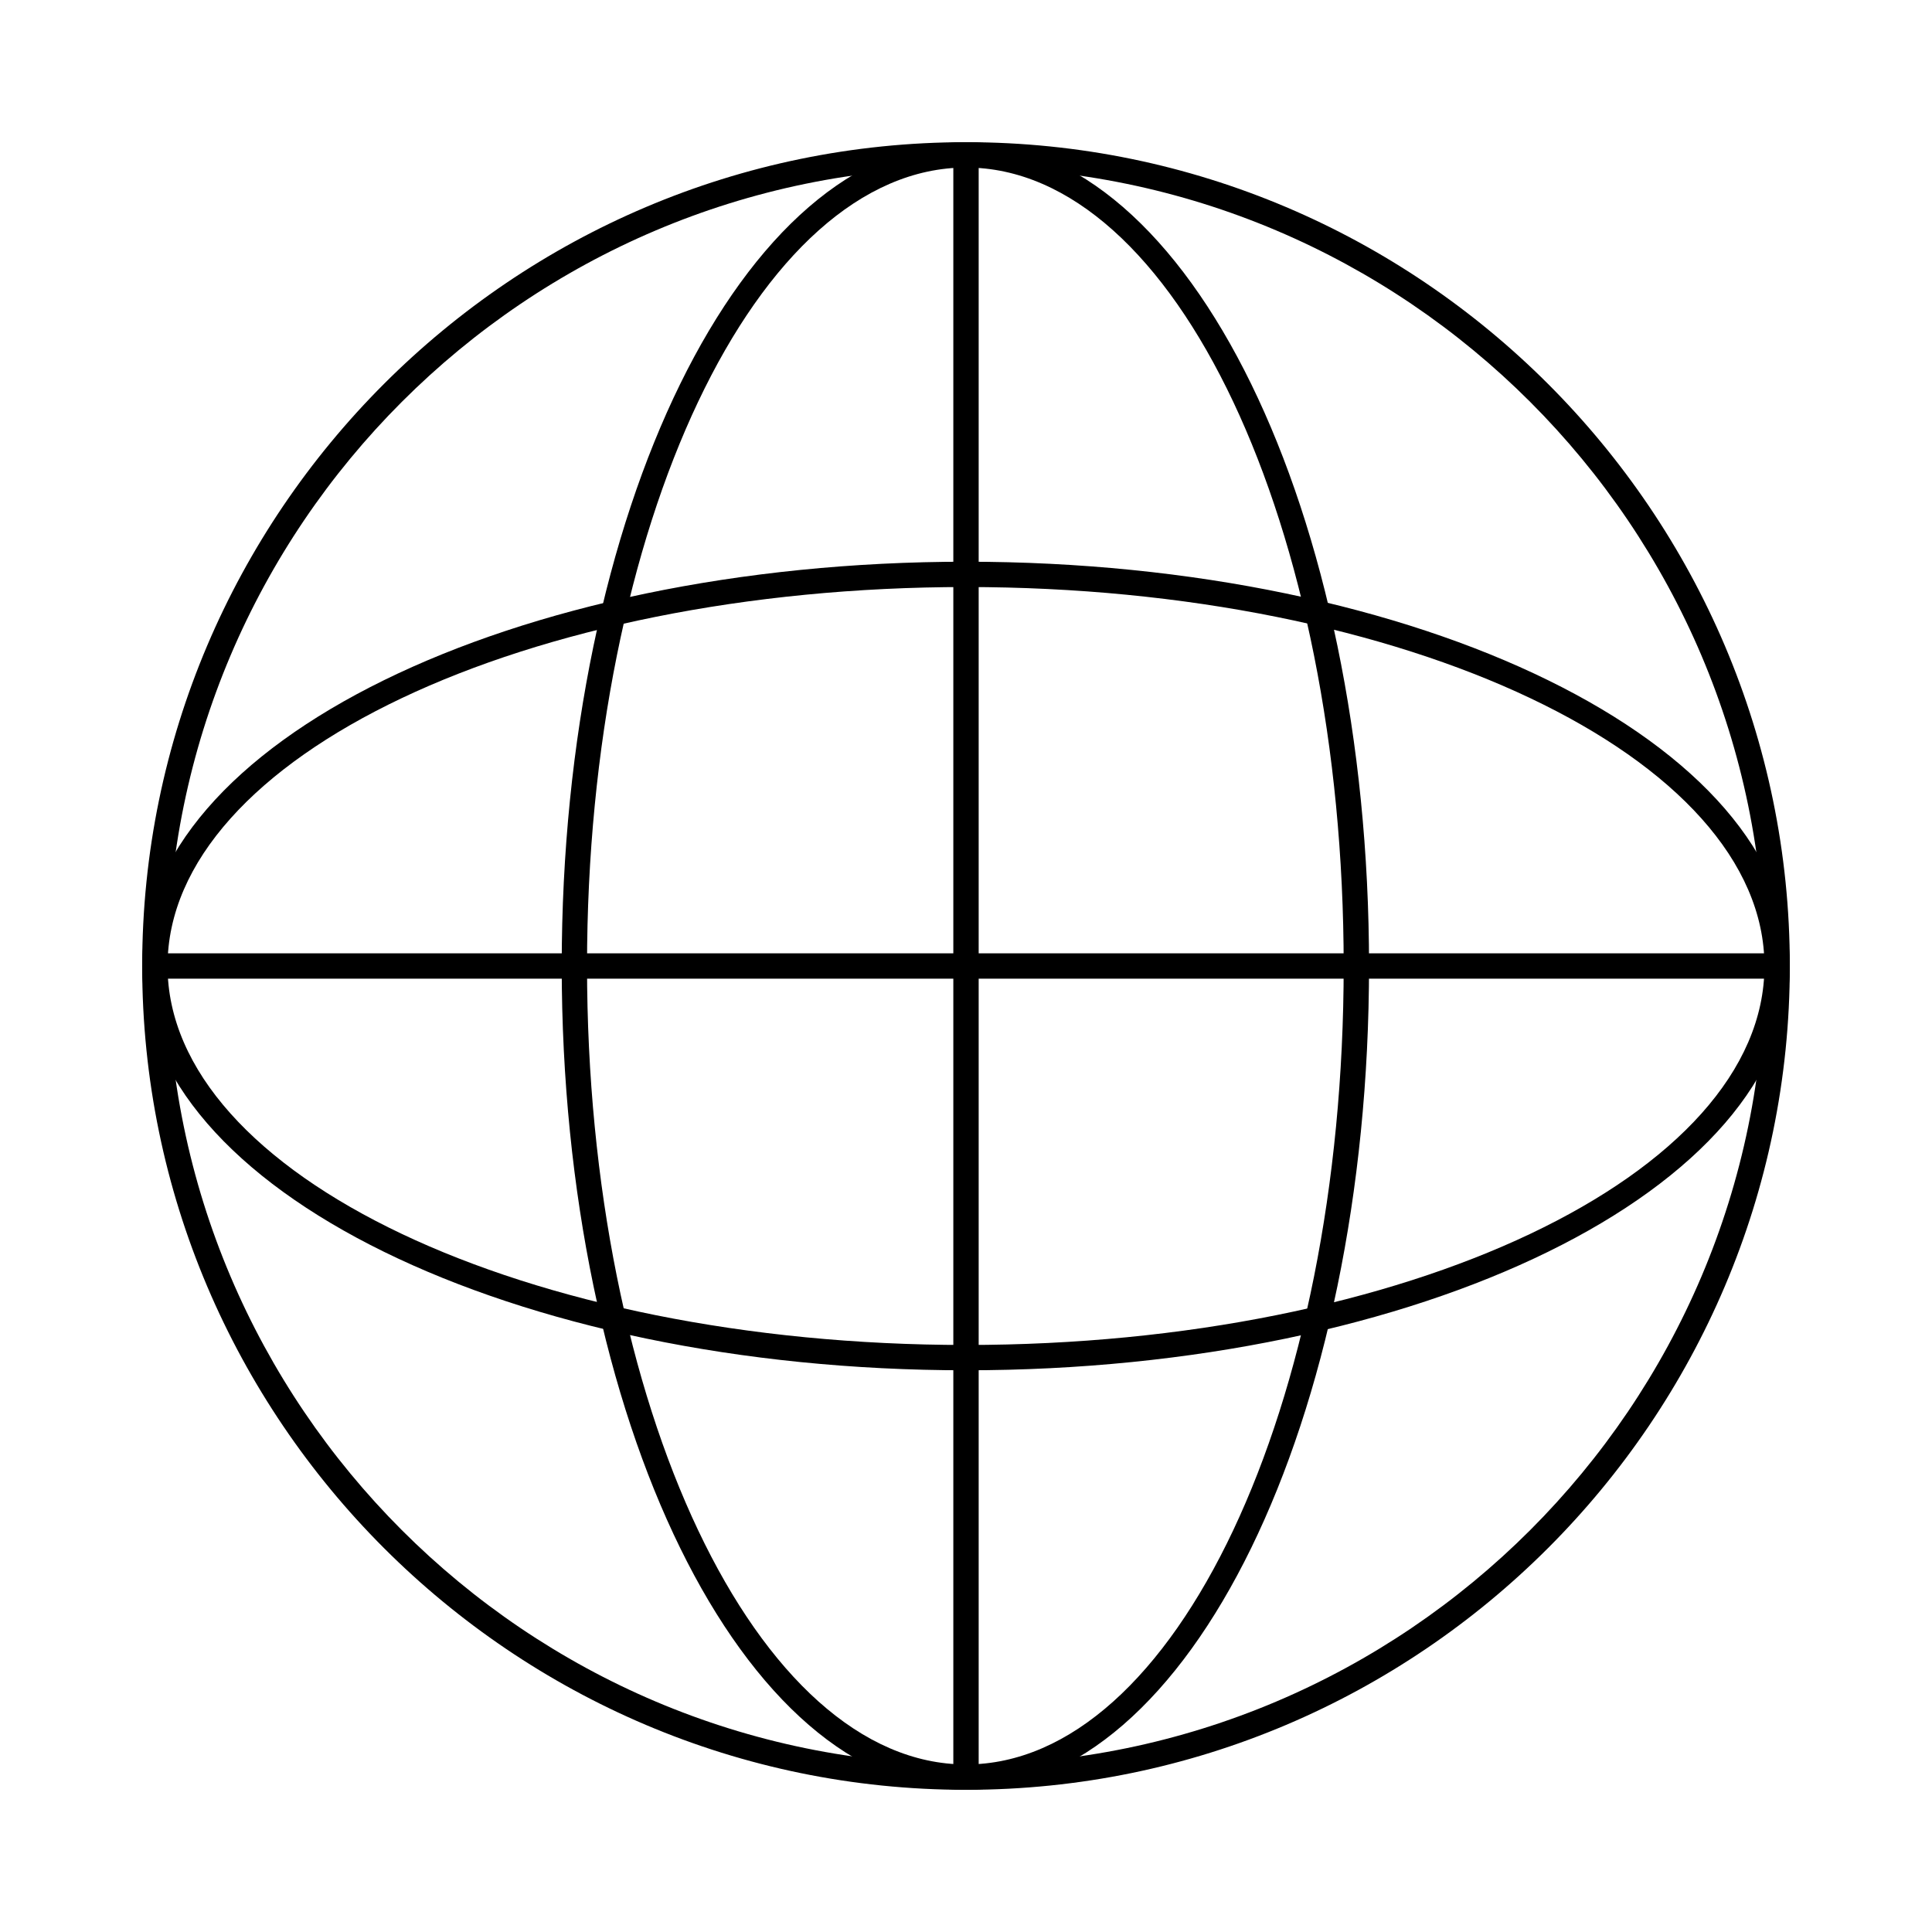
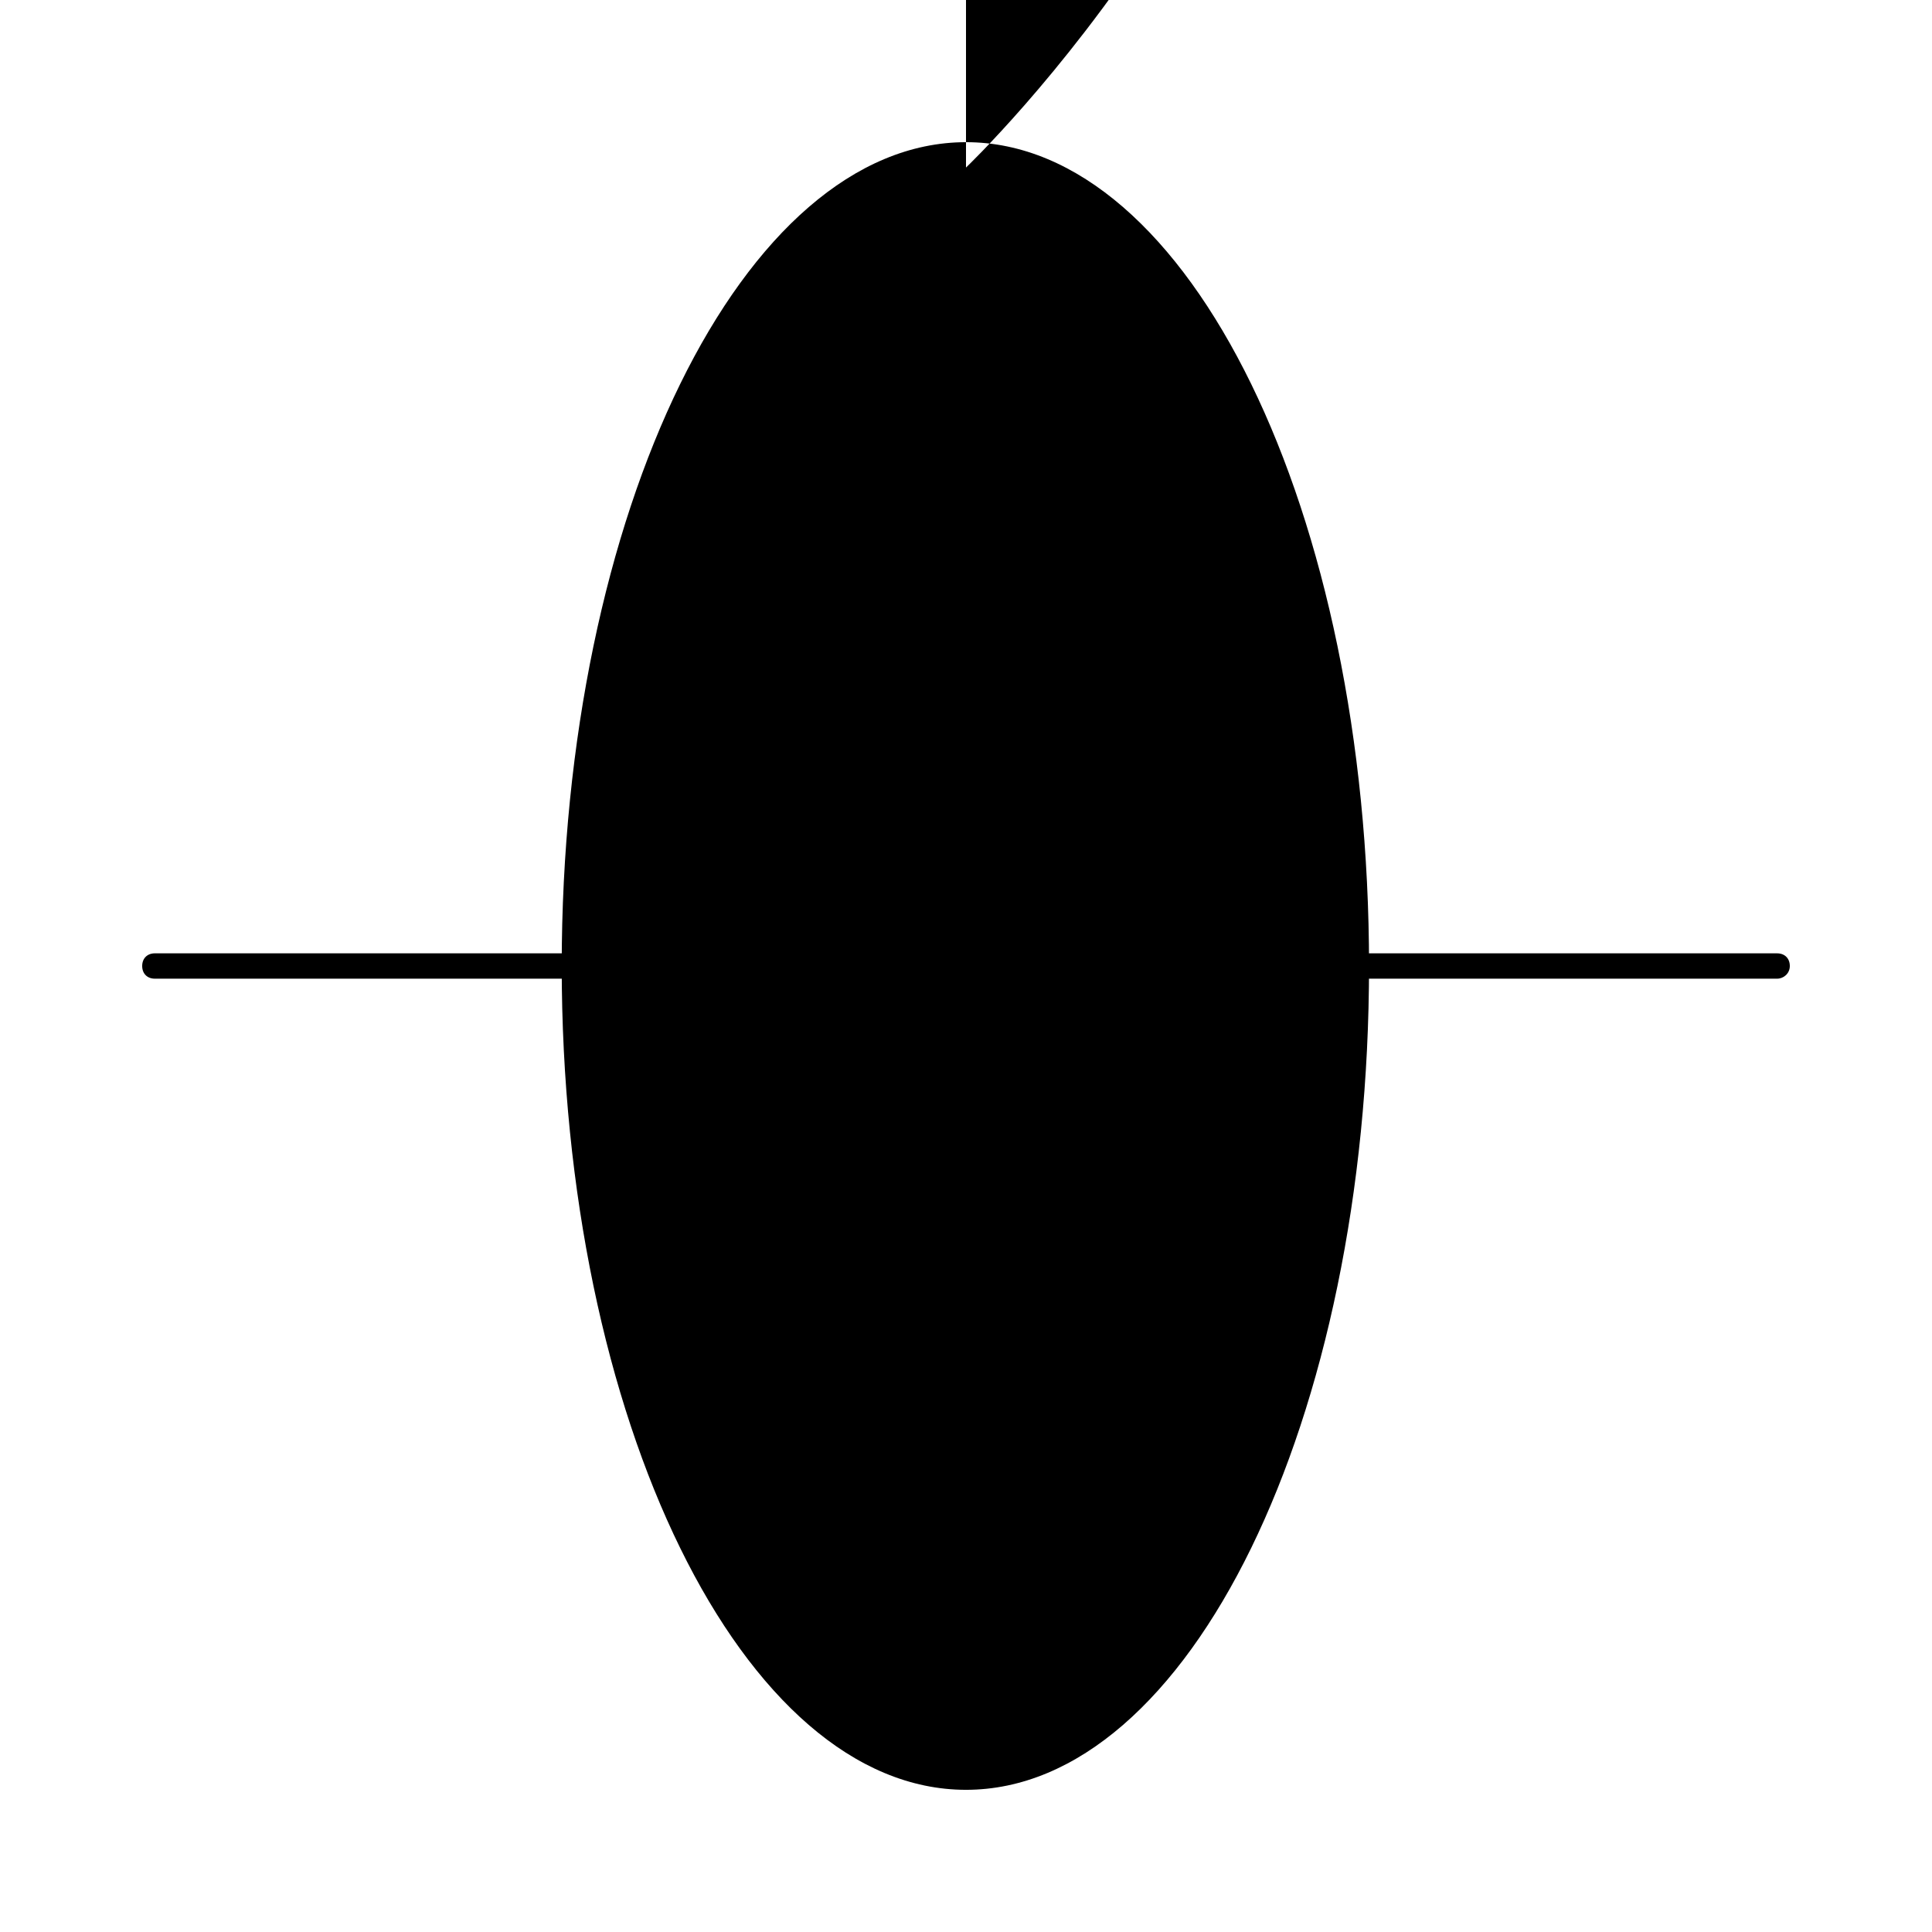
<svg xmlns="http://www.w3.org/2000/svg" fill="#000000" width="800px" height="800px" version="1.1" viewBox="144 144 512 512">
  <g>
-     <path d="m400 618.32c-120.24 0-218.32-98.074-218.32-218.32s98.074-218.32 218.32-218.32 218.32 98.074 218.32 218.32-98.074 218.32-218.32 218.32zm0-429.92c-116.55 0-211.6 95.051-211.6 211.6 0 116.55 95.051 211.6 211.6 211.6 116.55 0 211.6-95.051 211.6-211.6-0.004-116.55-95.055-211.6-211.6-211.6z" />
-     <path d="m400 618.32c-59.113 0-107.14-98.074-107.14-218.32s48.031-218.32 107.14-218.32 106.81 98.074 106.81 218.32c-0.004 120.25-47.695 218.32-106.81 218.32zm0-429.92c-55.418 0-100.43 95.051-100.43 211.6 0 116.55 45.008 211.6 100.43 211.6s100.09-95.051 100.09-211.6-44.672-211.6-100.09-211.6z" />
-     <path d="m400 507.14c-120.24 0-218.32-48.031-218.32-107.14 0-59.113 98.074-107.14 218.32-107.14s218.32 48.031 218.32 107.14c0 59.117-98.074 107.14-218.32 107.14zm0-207.57c-116.55 0-211.6 45.008-211.6 100.43s95.051 100.43 211.6 100.43c116.55 0 211.6-45.008 211.6-100.43-0.004-55.422-95.055-100.43-211.6-100.43z" />
-     <path d="m400 617.98c-2.016 0-3.359-1.344-3.359-3.359v-429.58c0-2.016 1.344-3.359 3.359-3.359s3.359 1.344 3.359 3.359v429.58c-0.004 2.016-1.344 3.359-3.359 3.359z" />
+     <path d="m400 618.32c-59.113 0-107.14-98.074-107.14-218.32s48.031-218.32 107.14-218.32 106.81 98.074 106.81 218.32c-0.004 120.25-47.695 218.32-106.81 218.32zm0-429.92s100.09-95.051 100.09-211.6-44.672-211.6-100.09-211.6z" />
    <path d="m614.96 403.36h-429.92c-2.016 0-3.359-1.344-3.359-3.359s1.344-3.359 3.359-3.359l429.92 0.004c2.016 0 3.359 1.344 3.359 3.359s-1.68 3.356-3.359 3.356z" />
  </g>
</svg>